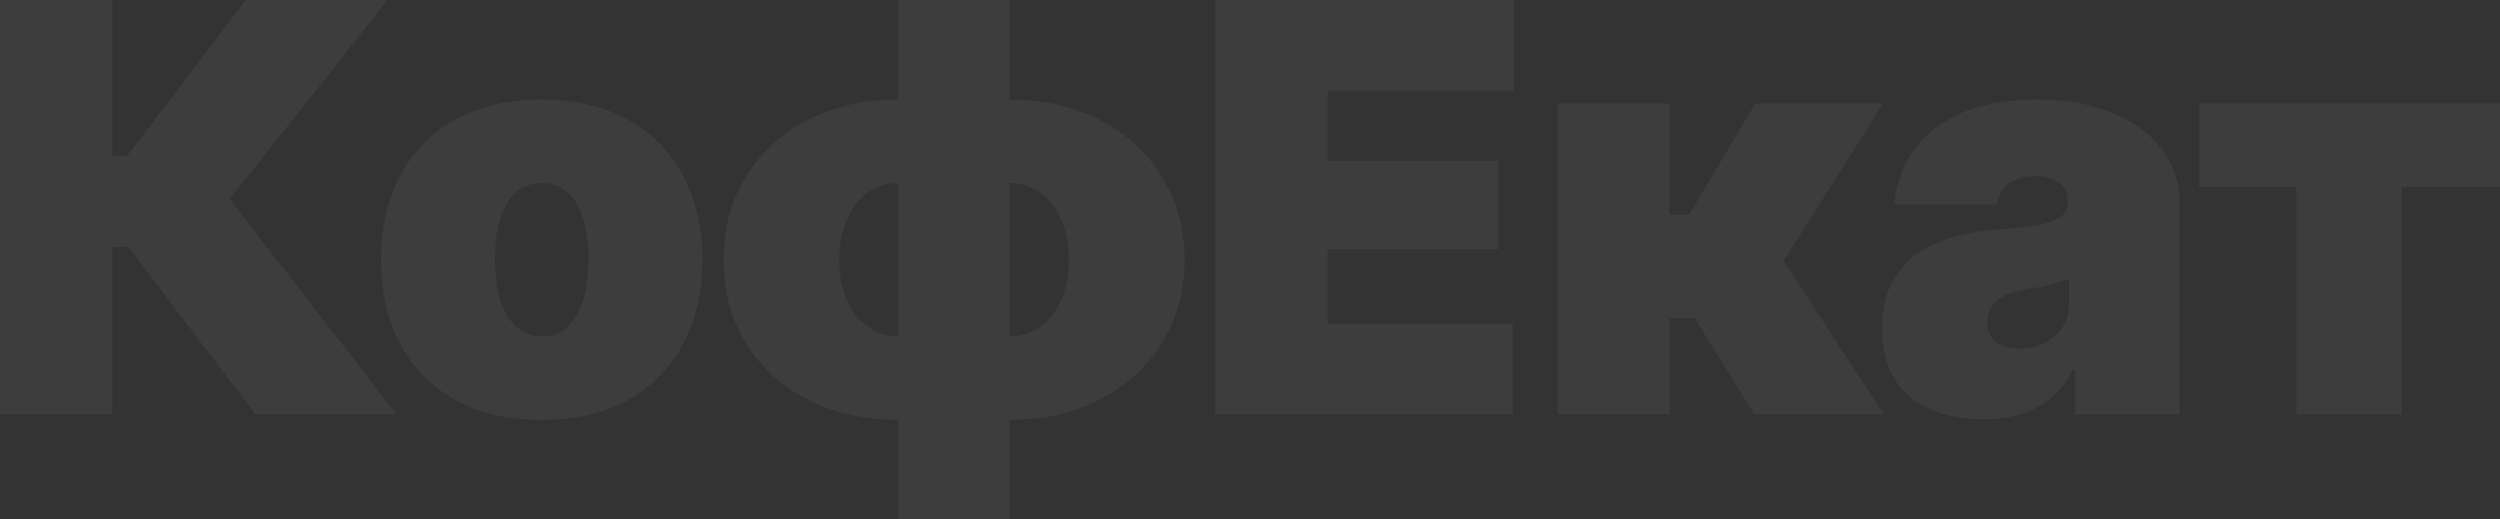
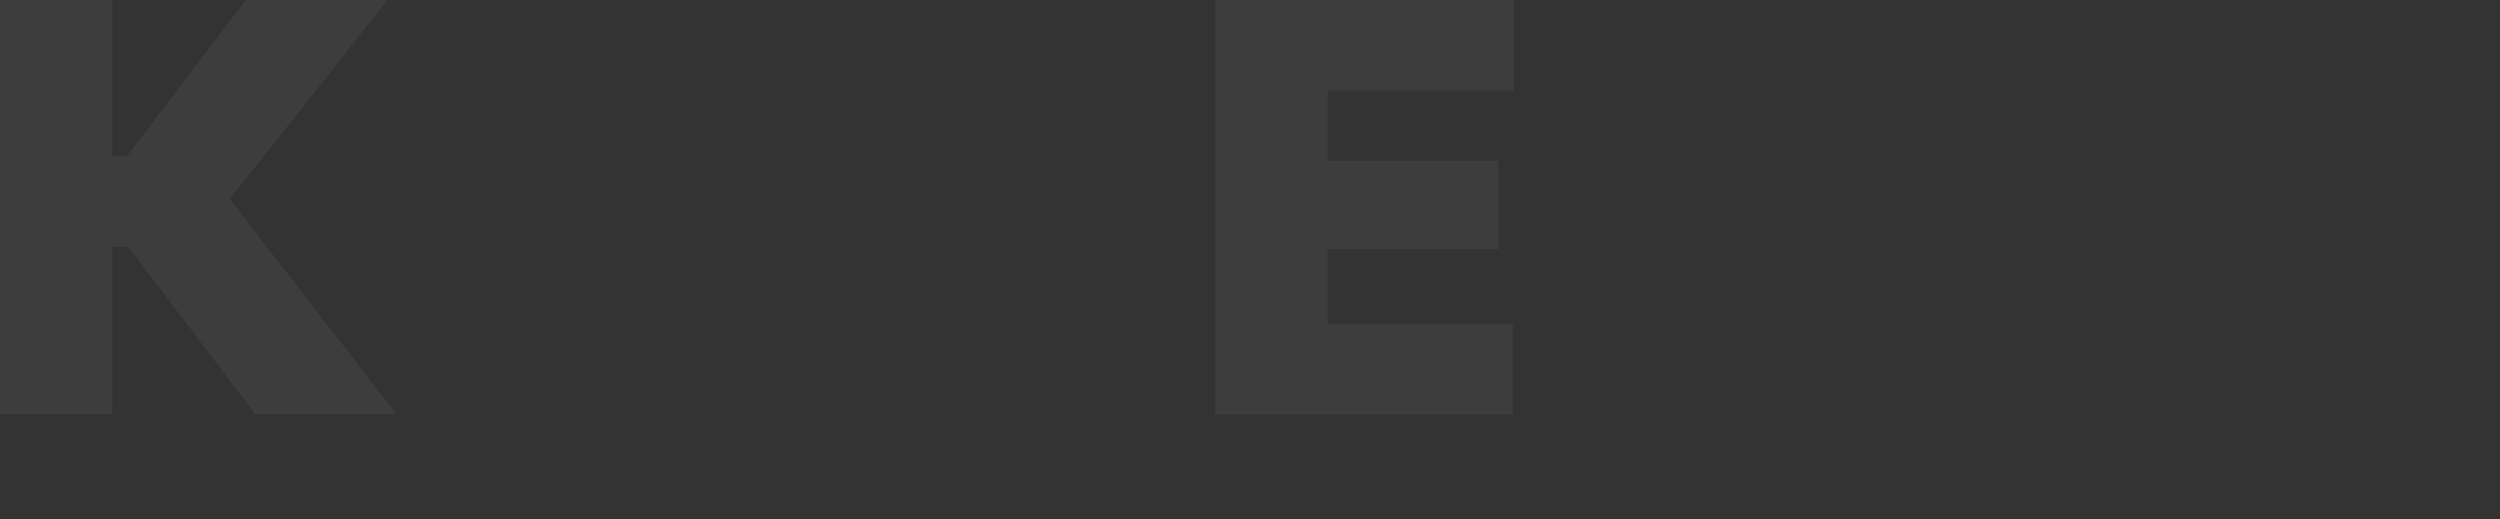
<svg xmlns="http://www.w3.org/2000/svg" width="1160" height="241" viewBox="0 0 1160 241" fill="none">
  <rect x="0" y="0" width="1160" height="241" fill="#333333" stroke="none" />
  <path d="M118.452 192.232L59.613 114.565H52.129V192.232H0V0H52.129V72.506H58.839L114.065 0H179.871L106.581 92.375L184 192.232H118.452Z" fill="white" fill-opacity="0.05" />
-   <path d="M251.355 194.813C235.699 194.813 222.28 191.716 211.097 185.524C200 179.245 191.484 170.558 185.548 159.463C179.699 148.281 176.774 135.294 176.774 120.5C176.774 105.706 179.699 92.762 185.548 81.666C191.484 70.485 200 61.798 211.097 55.605C222.28 49.327 235.699 46.187 251.355 46.187C267.011 46.187 280.387 49.327 291.484 55.605C302.667 61.798 311.183 70.485 317.032 81.666C322.968 92.762 325.935 105.706 325.935 120.5C325.935 135.294 322.968 148.281 317.032 159.463C311.183 170.558 302.667 179.245 291.484 185.524C280.387 191.716 267.011 194.813 251.355 194.813ZM251.613 156.108C256.086 156.108 259.914 154.689 263.097 151.851C266.28 149.012 268.731 144.927 270.452 139.594C272.172 134.176 273.032 127.725 273.032 120.242C273.032 112.673 272.172 106.265 270.452 101.019C268.731 95.772 266.28 91.773 263.097 89.02C259.914 86.268 256.086 84.892 251.613 84.892C247.054 84.892 243.097 86.268 239.742 89.02C236.473 91.773 233.979 95.772 232.258 101.019C230.538 106.265 229.677 112.673 229.677 120.242C229.677 127.725 230.538 134.176 232.258 139.594C233.979 144.927 236.473 149.012 239.742 151.851C243.097 154.689 247.054 156.108 251.613 156.108Z" fill="white" fill-opacity="0.05" />
-   <path d="M416.774 241V0H468.387V241H416.774ZM416.774 194.813C404.903 194.813 393.978 193.006 384 189.394C374.108 185.782 365.548 180.664 358.323 174.041C351.097 167.418 345.505 159.592 341.548 150.561C337.677 141.443 335.742 131.423 335.742 120.5C335.742 109.663 337.677 99.729 341.548 90.698C345.505 81.581 351.097 73.711 358.323 67.088C365.548 60.379 374.108 55.218 384 51.606C393.978 47.994 404.903 46.187 416.774 46.187H424.516V194.813H416.774ZM416.774 156.108H421.677V84.892H416.774C411.441 84.892 406.71 86.397 402.581 89.407C398.452 92.418 395.226 96.632 392.903 102.051C390.581 107.383 389.419 113.533 389.419 120.5C389.419 125.747 390.065 130.563 391.355 134.95C392.731 139.336 394.667 143.121 397.161 146.303C399.656 149.399 402.538 151.808 405.806 153.528C409.161 155.248 412.817 156.108 416.774 156.108ZM468.387 194.813H460.645V46.187H468.387C480.258 46.187 491.14 47.994 501.032 51.606C511.011 55.218 519.613 60.379 526.839 67.088C534.064 73.711 539.656 81.581 543.613 90.698C547.656 99.729 549.677 109.663 549.677 120.5C549.677 131.423 547.656 141.443 543.613 150.561C539.656 159.592 534.064 167.418 526.839 174.041C519.613 180.664 511.011 185.782 501.032 189.394C491.14 193.006 480.258 194.813 468.387 194.813ZM468.387 156.108C472.43 156.108 476.129 155.248 479.484 153.528C482.839 151.808 485.72 149.399 488.129 146.303C490.624 143.121 492.559 139.336 493.935 134.95C495.312 130.563 496 125.747 496 120.5C496 113.533 494.796 107.383 492.387 102.051C490.065 96.632 486.839 92.418 482.71 89.407C478.581 86.397 473.806 84.892 468.387 84.892H463.742V156.108H468.387Z" fill="white" fill-opacity="0.05" />
  <path d="M563.871 192.232V0H702.452V42.059H616V74.571H695.226V115.597H616V150.173H701.935V192.232H563.871Z" fill="white" fill-opacity="0.05" />
-   <path d="M722.839 192.232V47.994H774.71V99.6H783.742L814.452 47.994H873.806L827.613 121.016L874.065 192.232H813.935L786.323 147.593H774.71V192.232H722.839Z" fill="white" fill-opacity="0.05" />
-   <path d="M920.258 194.555C911.054 194.555 902.882 193.049 895.742 190.039C888.688 186.943 883.183 182.298 879.226 176.105C875.269 169.913 873.29 162.043 873.29 152.496C873.29 144.583 874.624 137.831 877.29 132.24C879.957 126.65 883.699 122.091 888.516 118.565C893.333 114.952 898.925 112.2 905.29 110.308C911.742 108.33 918.71 107.082 926.194 106.566C934.28 105.964 940.731 105.233 945.548 104.373C950.452 103.513 953.978 102.266 956.129 100.632C958.366 98.912 959.484 96.675 959.484 93.923V93.407C959.484 89.708 958.065 86.87 955.226 84.892C952.387 82.828 948.731 81.796 944.258 81.796C939.269 81.796 935.226 82.871 932.129 85.021C929.032 87.171 927.14 90.483 926.452 94.955H878.968C879.57 86.182 882.323 78.097 887.226 70.7C892.215 63.303 899.484 57.369 909.032 52.896C918.667 48.424 930.667 46.187 945.032 46.187C955.269 46.187 964.473 47.392 972.645 49.8C980.817 52.208 987.785 55.562 993.548 59.863C999.312 64.163 1003.7 69.195 1006.71 74.958C1009.81 80.634 1011.35 86.784 1011.35 93.407V192.232H962.839V171.848H961.806C958.882 177.267 955.355 181.653 951.226 185.007C947.183 188.276 942.581 190.684 937.419 192.232C932.258 193.781 926.538 194.555 920.258 194.555ZM937.032 161.785C940.989 161.785 944.688 160.968 948.129 159.334C951.656 157.699 954.495 155.377 956.645 152.367C958.882 149.27 960 145.529 960 141.142V129.273C958.624 129.789 957.161 130.305 955.613 130.821C954.065 131.337 952.387 131.81 950.581 132.24C948.86 132.67 947.054 133.057 945.161 133.402C943.355 133.746 941.419 134.09 939.355 134.434C935.312 135.036 932 136.068 929.419 137.53C926.925 138.906 925.075 140.626 923.871 142.691C922.667 144.669 922.065 146.905 922.065 149.399C922.065 153.442 923.441 156.538 926.194 158.688C929.032 160.753 932.645 161.785 937.032 161.785Z" fill="white" fill-opacity="0.05" />
-   <path d="M1020.39 86.698V47.994H1160V86.698H1114.32V192.232H1065.55V86.698H1020.39Z" fill="white" fill-opacity="0.05" />
</svg>